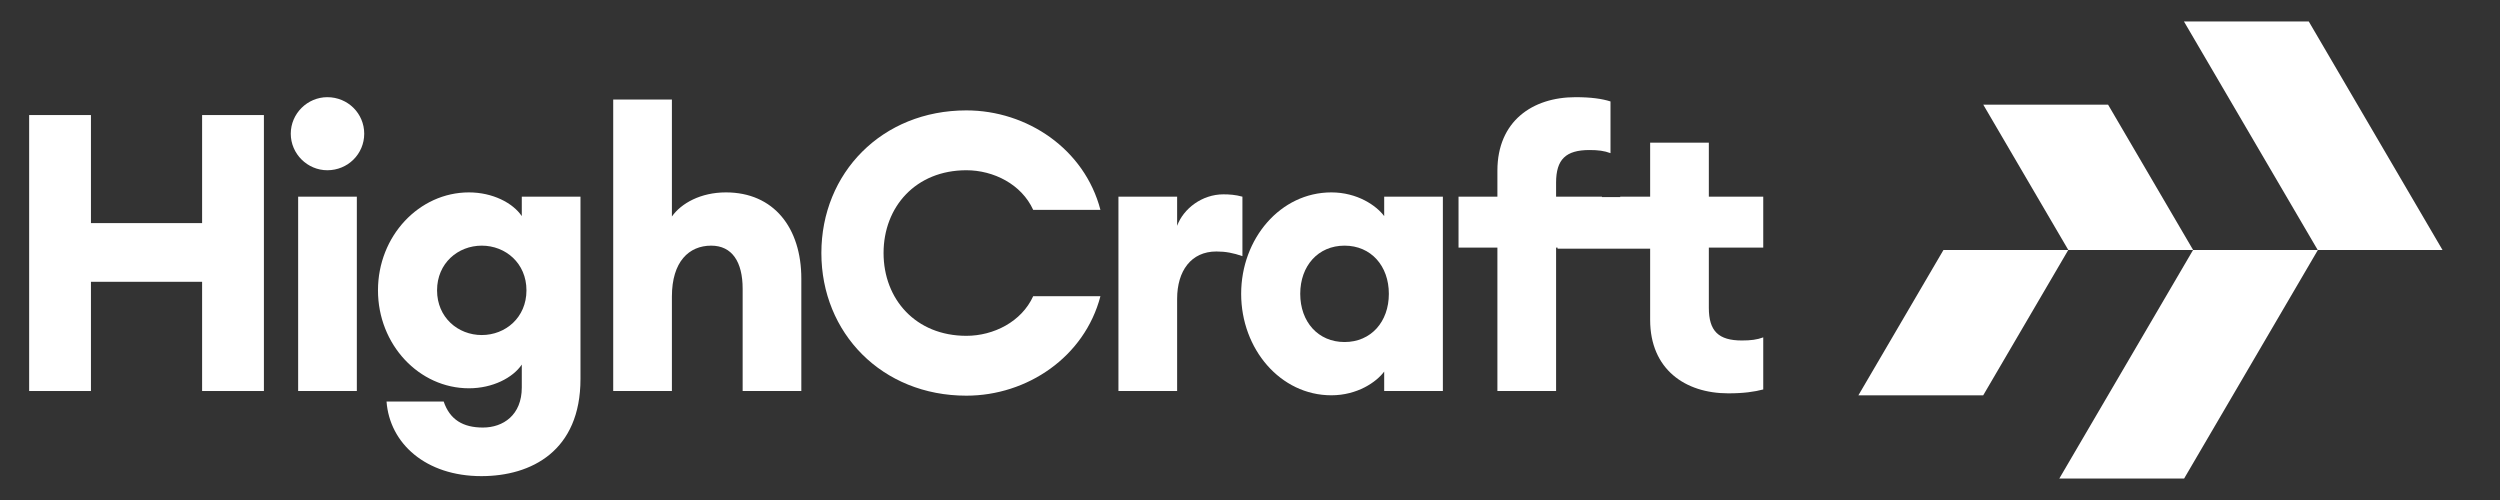
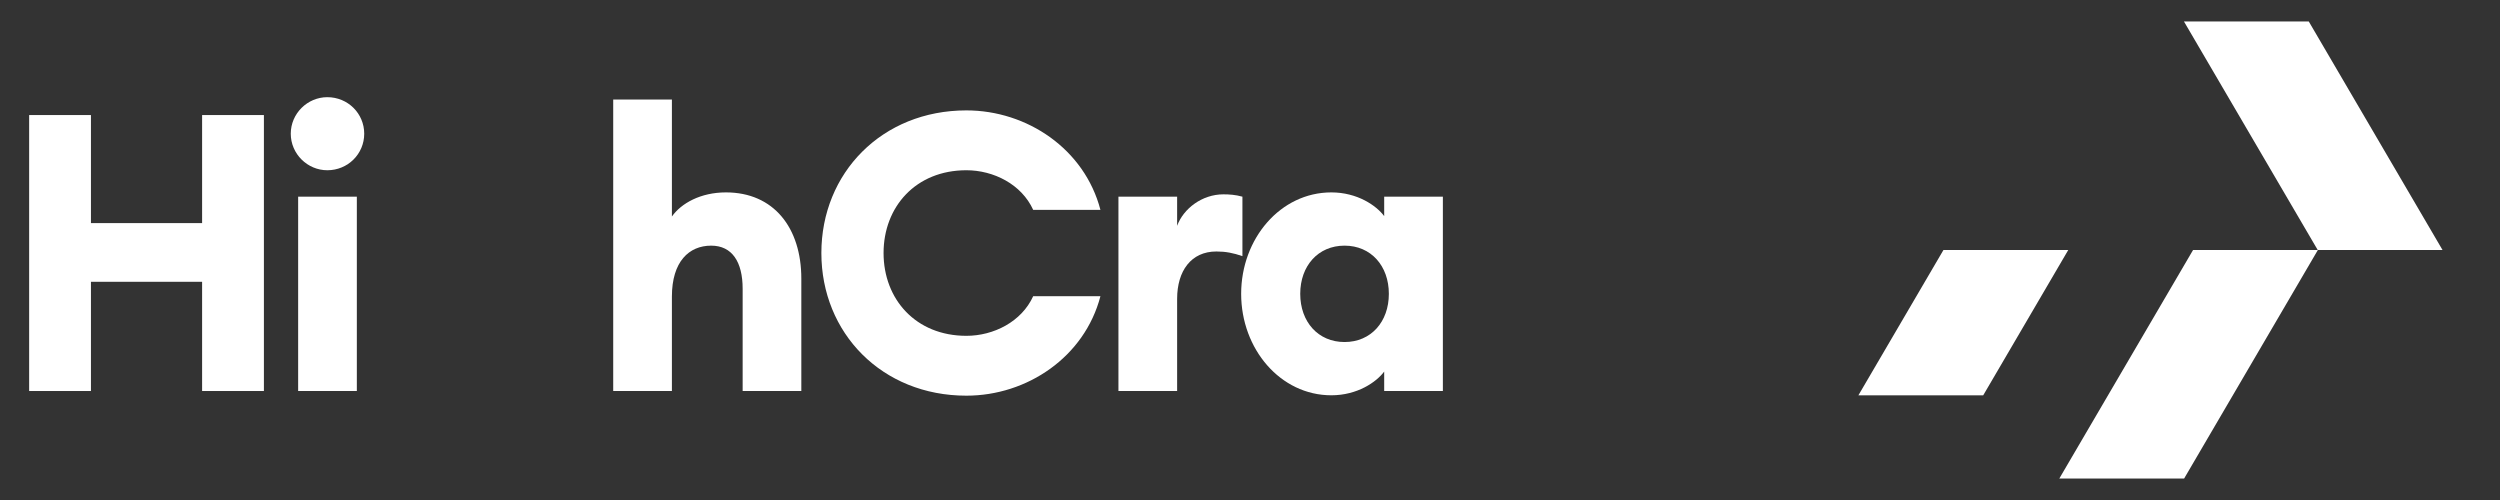
<svg xmlns="http://www.w3.org/2000/svg" width="235" height="47" viewBox="0 0 235 47" fill="none">
  <rect x="0" y="0" width="235" height="47" fill="#333333" stroke="none" />
  <path d="M217.88 23.501L205.307 44.982H193.575L206.148 23.501H217.88Z" fill="white" />
  <path d="M194.416 23.501L186.421 37.161H174.688L182.684 23.501H194.416Z" fill="white" />
  <path d="M229.598 23.501L217.025 2.019H205.292L217.866 23.501H229.598Z" fill="white" />
-   <path d="M206.156 23.501L198.161 9.841H186.428L194.423 23.501H206.156Z" fill="white" />
  <path d="M2.74 36.755V10.815H8.549V20.972H18.998V10.815H24.807V36.755H18.998V26.488H8.549V36.755H2.74Z" fill="white" />
  <path d="M30.767 16.003C28.903 16.003 27.332 14.469 27.332 12.569C27.332 10.669 28.903 9.135 30.767 9.135C32.703 9.135 34.237 10.669 34.237 12.569C34.237 14.469 32.703 16.003 30.767 16.003ZM28.026 36.755V18.487H33.543V36.755H28.026Z" fill="white" />
-   <path d="M45.249 44.756C40.024 44.756 36.627 41.687 36.334 37.741H41.705C42.289 39.458 43.532 40.189 45.395 40.189C47.295 40.189 49.048 39.02 49.048 36.426V34.27C48.208 35.513 46.308 36.499 44.08 36.499C39.403 36.499 35.53 32.407 35.53 27.292C35.53 22.177 39.403 18.085 44.08 18.085C46.308 18.085 48.208 19.072 49.048 20.314V18.487H54.565V35.622C54.565 42.381 49.962 44.756 45.249 44.756ZM45.285 31.494C47.514 31.494 49.487 29.85 49.487 27.292C49.487 24.735 47.514 23.091 45.285 23.091C43.057 23.091 41.084 24.735 41.084 27.292C41.084 29.85 43.057 31.494 45.285 31.494Z" fill="white" />
  <path d="M57.642 36.755V9.354H63.159V20.351C64.036 19.108 65.863 18.085 68.238 18.085C72.731 18.085 75.325 21.41 75.325 26.196V36.755H69.809V27.146C69.809 24.625 68.822 23.091 66.849 23.091C64.767 23.091 63.159 24.589 63.159 27.877V36.755H57.642Z" fill="white" />
  <path d="M90.837 37.193C82.909 37.193 77.209 31.311 77.209 23.785C77.209 16.259 82.909 10.377 90.837 10.377C96.536 10.377 101.943 13.994 103.441 19.73H97.121C96.025 17.318 93.394 16.003 90.837 16.003C86.087 16.003 83.055 19.437 83.055 23.785C83.055 28.133 86.087 31.567 90.837 31.567C93.394 31.567 96.025 30.252 97.121 27.84H103.441C101.943 33.576 96.536 37.193 90.837 37.193Z" fill="white" />
  <path d="M105.133 36.755V18.487H110.65V21.227C111.235 19.62 112.988 18.268 114.998 18.268C115.546 18.268 116.13 18.305 116.788 18.487V24.077C115.948 23.785 115.217 23.639 114.34 23.639C111.965 23.639 110.65 25.465 110.65 28.096V36.755H105.133Z" fill="white" />
  <path d="M125.145 37.157C120.359 37.157 116.669 32.809 116.669 27.621C116.669 22.433 120.359 18.085 125.145 18.085C127.593 18.085 129.383 19.328 130.114 20.314V18.487H135.63V36.755H130.114V34.928C129.383 35.914 127.593 37.157 125.145 37.157ZM126.387 32.151C128.872 32.151 130.552 30.252 130.552 27.621C130.552 24.991 128.872 23.091 126.387 23.091C123.903 23.091 122.222 24.991 122.222 27.621C122.222 30.252 123.903 32.151 126.387 32.151Z" fill="white" />
-   <path d="M140.756 36.755V23.273H137.102V18.487H140.756V16.04C140.756 11.4 144.044 9.135 148.099 9.135C149.56 9.135 150.583 9.281 151.387 9.536V14.396C150.803 14.176 150.218 14.103 149.414 14.103C147.186 14.103 146.272 14.98 146.272 17.172V18.487H150.583V23.273H146.272V36.755H140.756ZM162.457 36.974C158.402 36.974 155.114 34.709 155.114 30.069V23.273H152.301V18.487H155.114V13.409H160.631V18.487H165.745V23.273H160.631V28.936C160.631 31.128 161.544 32.005 163.736 32.005C164.576 32.005 165.161 31.932 165.745 31.713V36.609C164.905 36.828 163.919 36.974 162.457 36.974Z" fill="white" />
-   <path d="M146.41 18.526H156.107V23.375H146.41V18.526Z" fill="white" />
</svg>